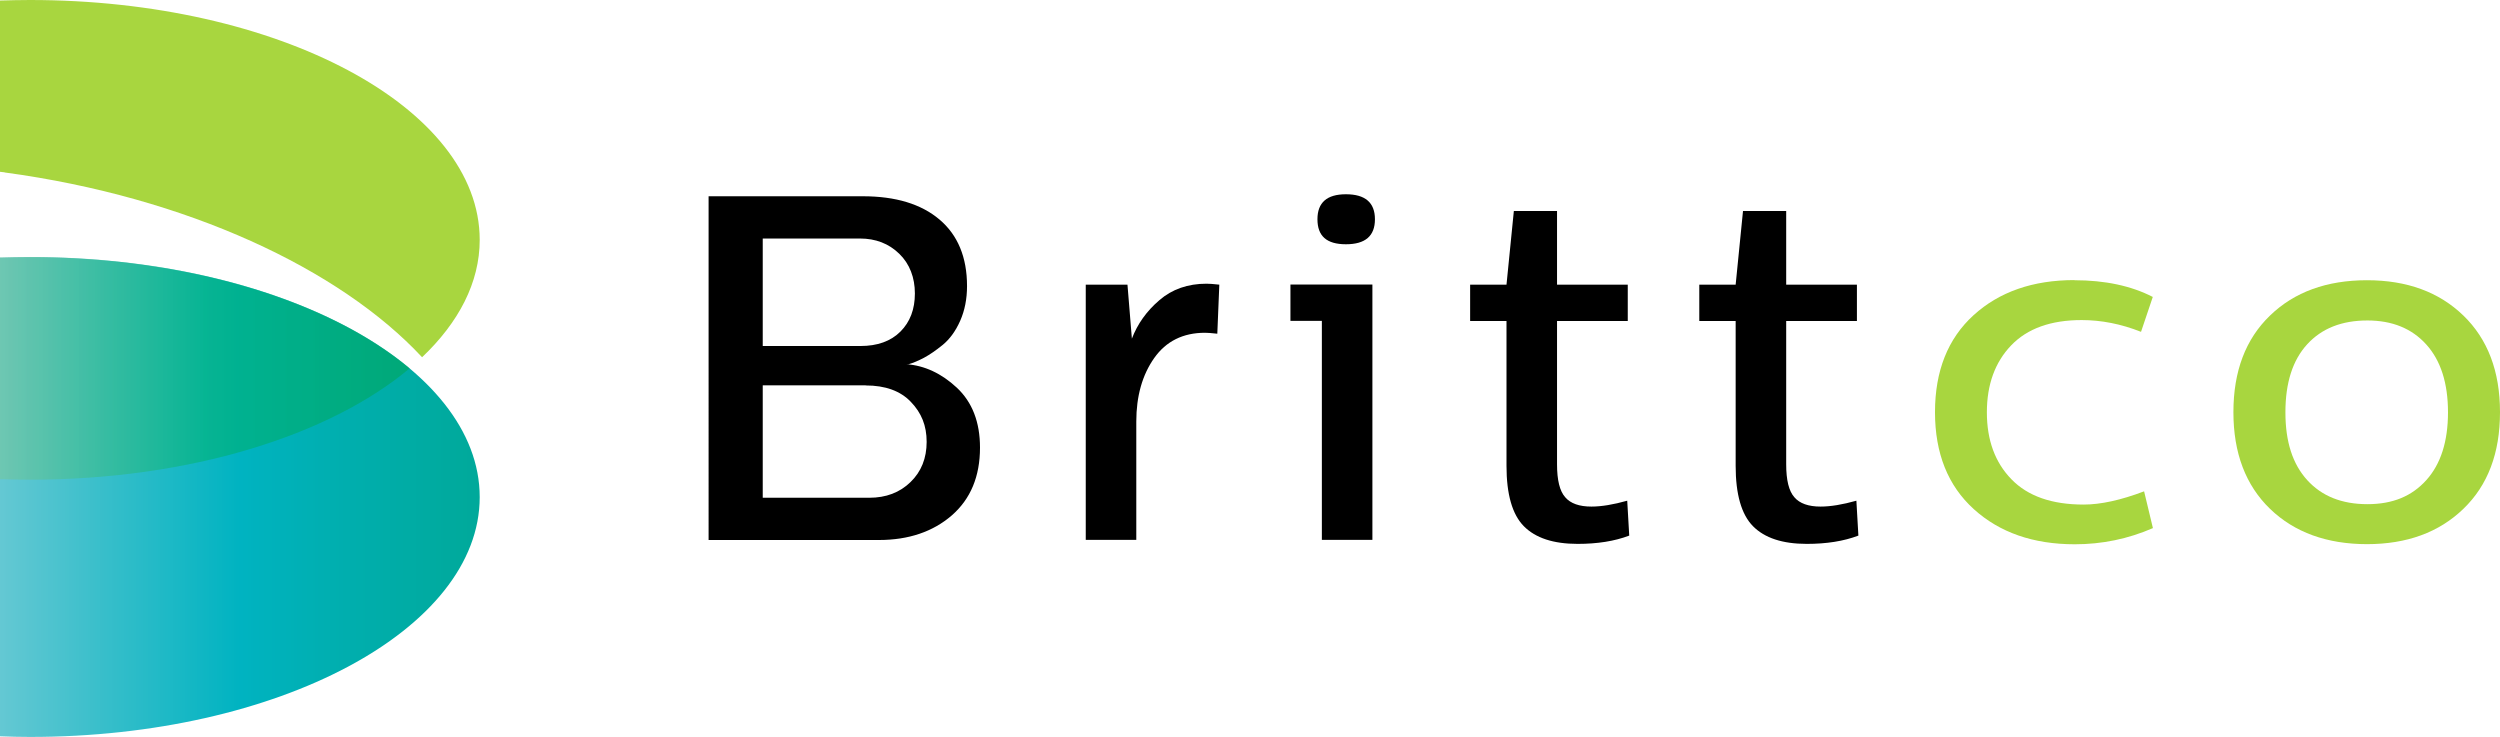
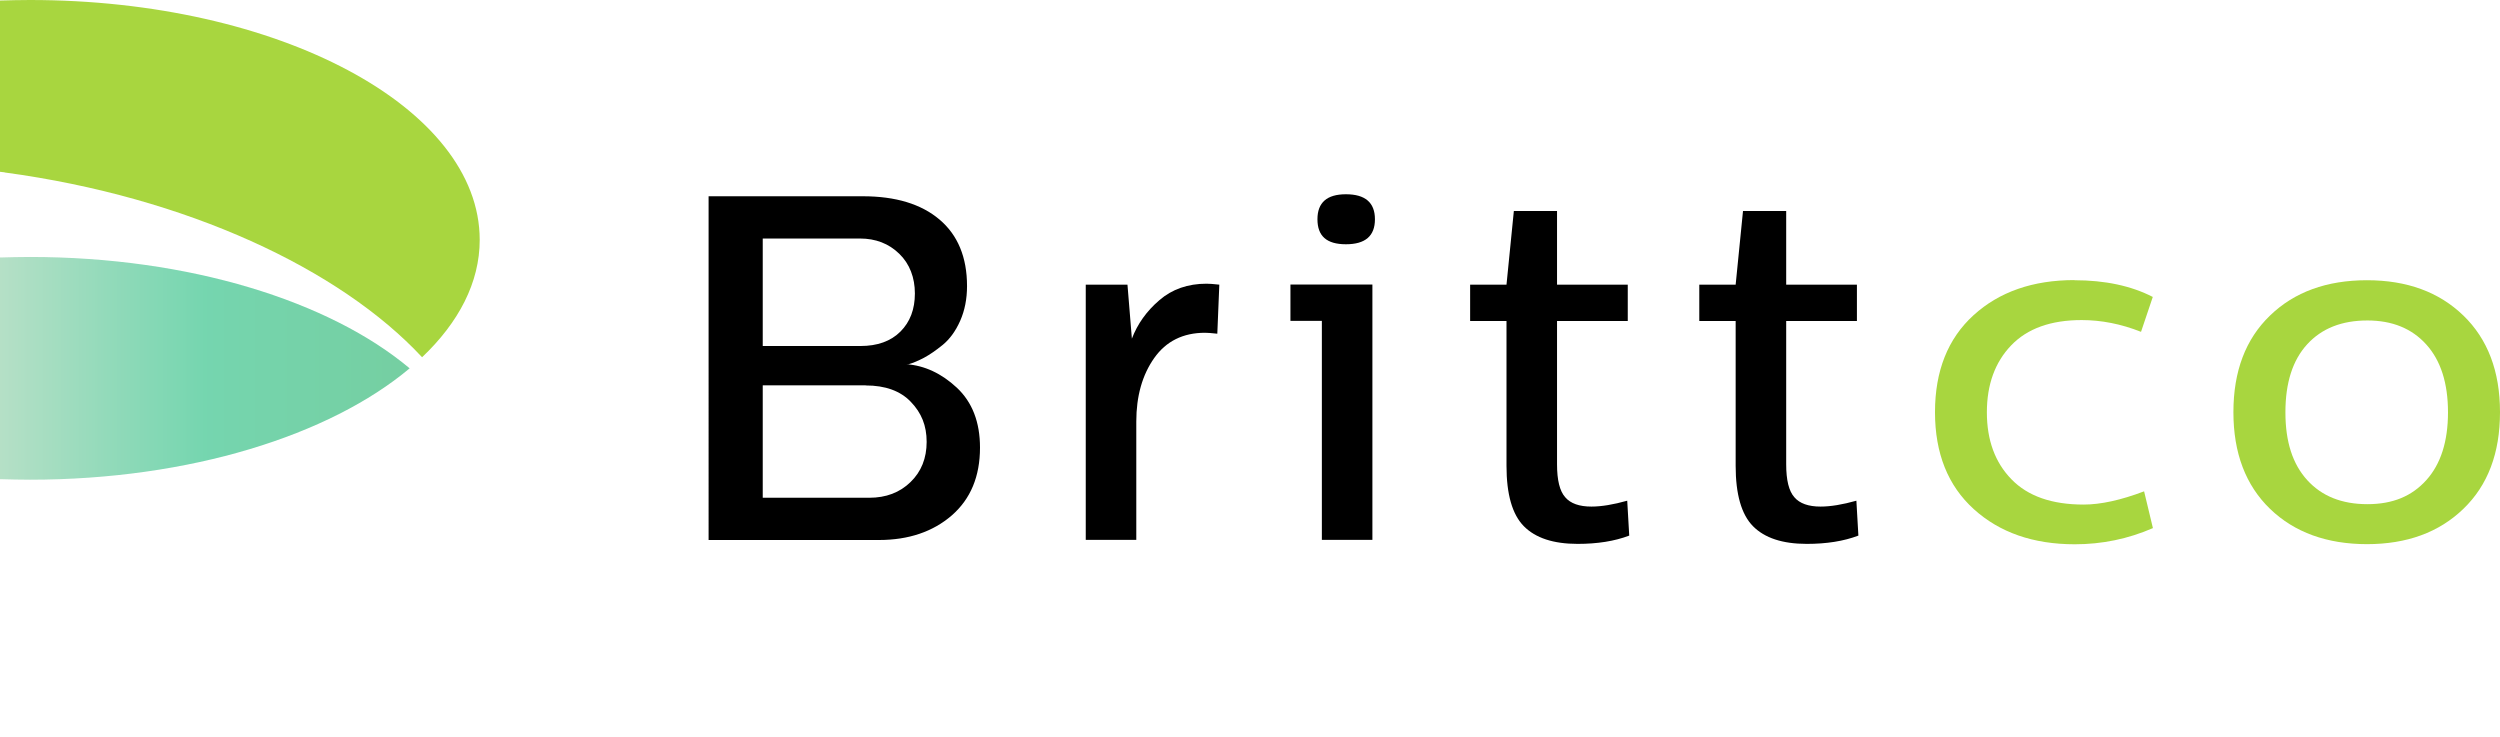
<svg xmlns="http://www.w3.org/2000/svg" width="186.99" height="55.11" viewBox="0 0 186.99 55.11">
  <defs>
    <linearGradient id="b" x1="0" y1="37.17" x2="35.88" y2="37.17" gradientUnits="userSpaceOnUse">
      <stop offset="0" stop-color="#64c8d3" />
      <stop offset=".22" stop-color="#37beca" />
      <stop offset=".5" stop-color="#00b3c1" />
      <stop offset=".68" stop-color="#00afb1" />
      <stop offset="1" stop-color="#00a99a" />
    </linearGradient>
    <linearGradient id="c" x1="0" y1="27.56" x2="30.64" y2="27.56" gradientUnits="userSpaceOnUse">
      <stop offset="0" stop-color="#77c697" />
      <stop offset=".26" stop-color="#37bb80" />
      <stop offset=".5" stop-color="#00b36c" />
      <stop offset=".54" stop-color="#00b169" />
      <stop offset="1" stop-color="#00a652" />
    </linearGradient>
  </defs>
  <g isolation="isolate">
    <g id="a">
      <path d="M52.97,14.68h11.57c2.45,0,4.36.58,5.73,1.74,1.37,1.16,2.06,2.82,2.06,4.98,0,.95-.17,1.82-.51,2.59-.34.77-.78,1.37-1.3,1.8-.53.43-1,.75-1.41.97-.42.22-.8.38-1.14.48h-.18c1.37.1,2.63.69,3.78,1.76,1.15,1.08,1.73,2.57,1.73,4.48,0,2.15-.7,3.84-2.11,5.07-1.41,1.22-3.23,1.84-5.45,1.84h-12.74V14.68ZM64.32,17.84h-7.27v8.04h7.31c1.27,0,2.27-.36,2.99-1.08.72-.72,1.08-1.67,1.08-2.85s-.39-2.22-1.17-2.97c-.78-.76-1.76-1.14-2.94-1.14ZM64.76,28.82h-7.71v8.41h7.97c1.25,0,2.28-.39,3.08-1.17.81-.78,1.21-1.79,1.21-3.01s-.39-2.17-1.18-2.99c-.78-.82-1.91-1.23-3.38-1.23Z" stroke-width="0" />
      <path d="M91.2,21.29l-.15,3.67c-.44-.05-.75-.07-.92-.07-1.64,0-2.91.63-3.8,1.89-.89,1.26-1.34,2.85-1.34,4.75v8.85h-3.78v-19.09h3.12l.33,4.04c.42-1.1,1.1-2.06,2.06-2.88.95-.82,2.13-1.23,3.52-1.23.2,0,.51.02.95.07Z" stroke-width="0" />
      <path d="M102.65,21.29v19.09h-3.78v-16.38h-2.35v-2.72h6.13ZM100.67,14.53c1.44,0,2.17.62,2.17,1.87s-.72,1.87-2.17,1.87-2.13-.62-2.13-1.87.71-1.87,2.13-1.87Z" stroke-width="0" />
      <path d="M116.46,15.78v5.51h5.29v2.72h-5.29v10.72c0,1.18.2,2,.61,2.46.4.47,1.06.7,1.96.7.76,0,1.65-.15,2.68-.44l.15,2.61c-1.1.42-2.39.62-3.86.62-1.81,0-3.15-.44-4.02-1.32-.87-.88-1.3-2.39-1.3-4.52v-10.83h-2.72v-2.72h2.72l.55-5.51h3.23Z" stroke-width="0" />
      <path d="M133.6,15.78v5.51h5.29v2.72h-5.29v10.72c0,1.18.2,2,.61,2.46.4.47,1.06.7,1.96.7.76,0,1.65-.15,2.68-.44l.15,2.61c-1.1.42-2.39.62-3.86.62-1.81,0-3.15-.44-4.02-1.32-.87-.88-1.3-2.39-1.3-4.52v-10.83h-2.72v-2.72h2.72l.55-5.51h3.23Z" stroke-width="0" />
      <path d="M155.15,20.96c2.3,0,4.26.42,5.87,1.25l-.88,2.61c-1.49-.59-2.97-.88-4.44-.88-2.3,0-4.06.63-5.27,1.89-1.21,1.26-1.82,2.93-1.82,5.01s.61,3.75,1.84,5.01c1.22,1.26,3.02,1.89,5.4,1.89,1.27,0,2.78-.33,4.52-.99l.66,2.75c-1.86.81-3.81,1.21-5.84,1.21-3.11,0-5.63-.88-7.56-2.63-1.93-1.75-2.9-4.17-2.9-7.25s.96-5.5,2.88-7.25c1.92-1.75,4.44-2.63,7.55-2.63Z" fill="#a8d63f" stroke-width="0" />
      <path d="M177.04,20.96c2.99,0,5.39.88,7.21,2.64,1.82,1.76,2.74,4.17,2.74,7.23s-.91,5.47-2.74,7.23c-1.82,1.76-4.23,2.64-7.21,2.64s-5.43-.88-7.25-2.64c-1.82-1.76-2.74-4.17-2.74-7.23s.91-5.47,2.74-7.23c1.82-1.76,4.24-2.64,7.25-2.64ZM177.07,23.97c-1.91,0-3.41.59-4.5,1.78-1.09,1.19-1.63,2.88-1.63,5.09s.54,3.87,1.63,5.07c1.09,1.2,2.59,1.8,4.5,1.8s3.33-.6,4.41-1.8c1.08-1.2,1.62-2.89,1.62-5.07s-.54-3.87-1.62-5.07c-1.08-1.2-2.55-1.8-4.41-1.8Z" fill="#a8d63f" stroke-width="0" />
      <path d="M.35,12.9c13.62,1.84,25.08,7.22,31.22,13.82,2.74-2.6,4.31-5.59,4.31-8.78C35.88,8.03,20.82,0,2.24,0,1.49,0,.74.02,0,.04v12.81c.12.02.23.03.35.04Z" fill="#a8d63f" stroke-width="0" />
-       <path d="M2.24,19.23c-.75,0-1.5.02-2.24.04v35.8c.74.03,1.49.05,2.24.05,18.58,0,33.64-8.03,33.64-17.94S20.82,19.23,2.24,19.23Z" fill="url(#b)" stroke-width="0" />
      <path d="M30.64,27.55c-5.97-5.01-16.45-8.33-28.4-8.33-.75,0-1.5.02-2.24.04v16.58c.74.02,1.49.04,2.24.04,11.95,0,22.43-3.32,28.4-8.33Z" fill="url(#c)" mix-blend-mode="multiply" opacity=".54" stroke-width="0" />
    </g>
  </g>
</svg>